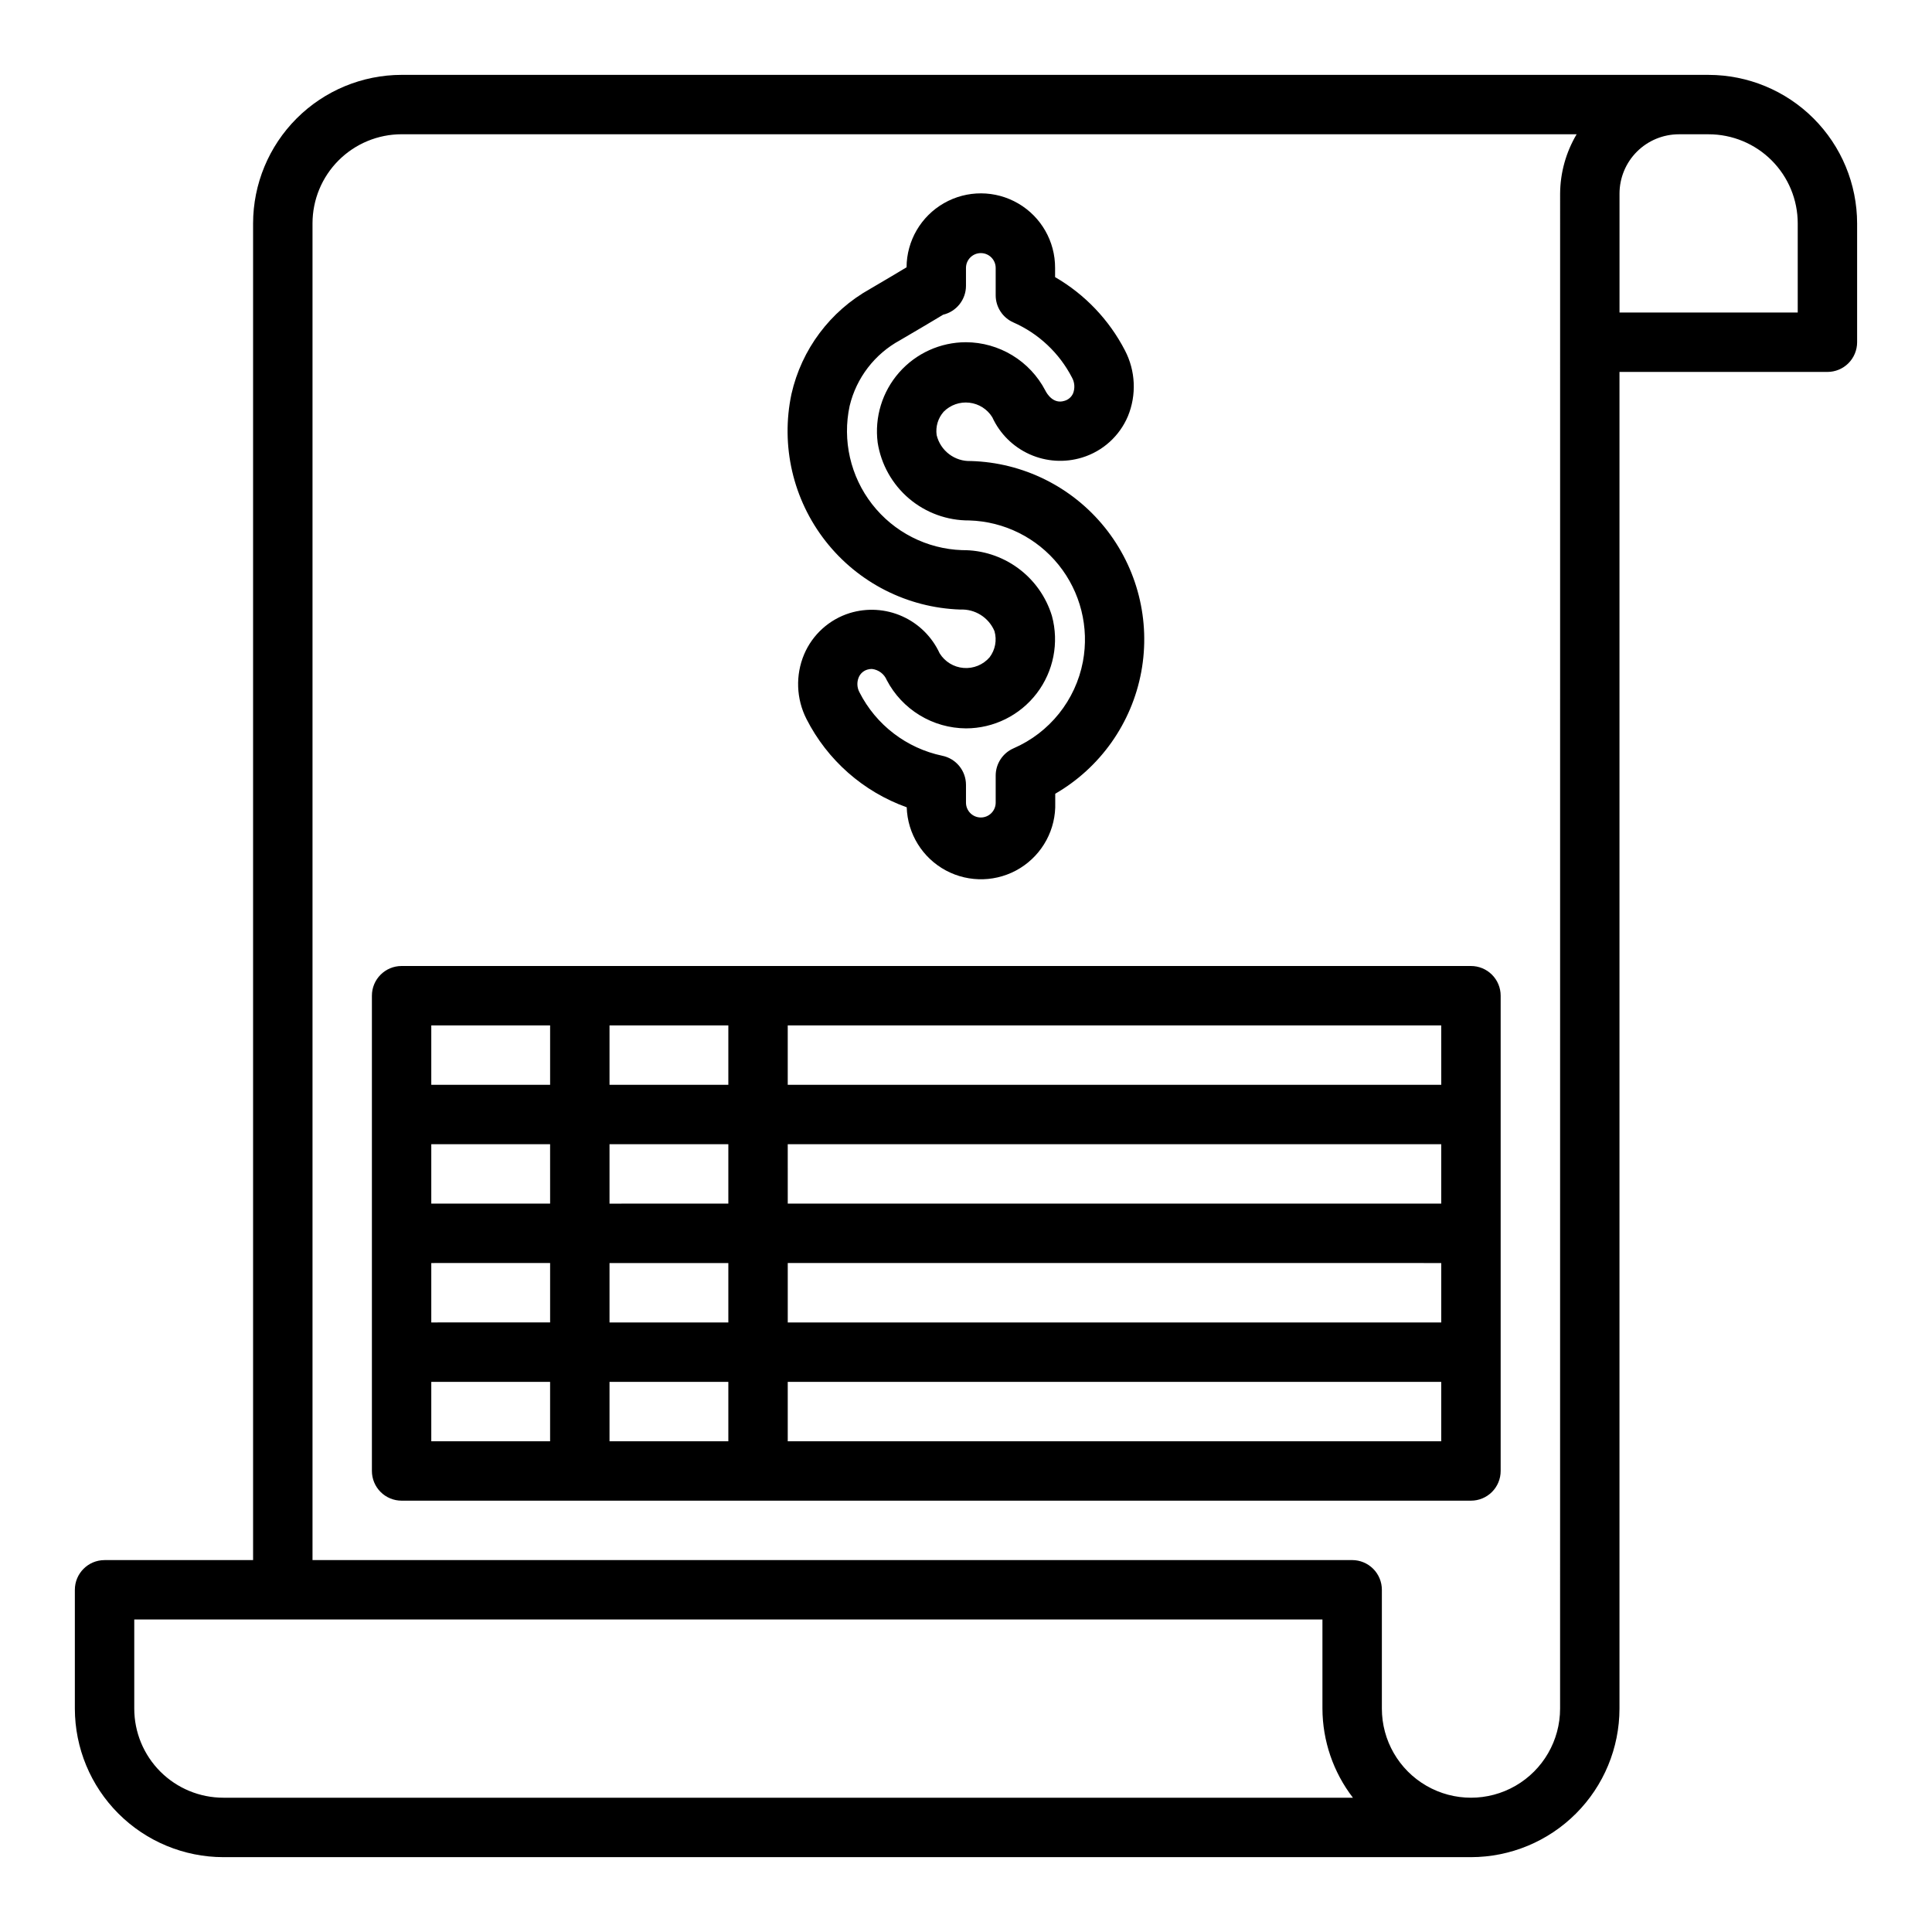
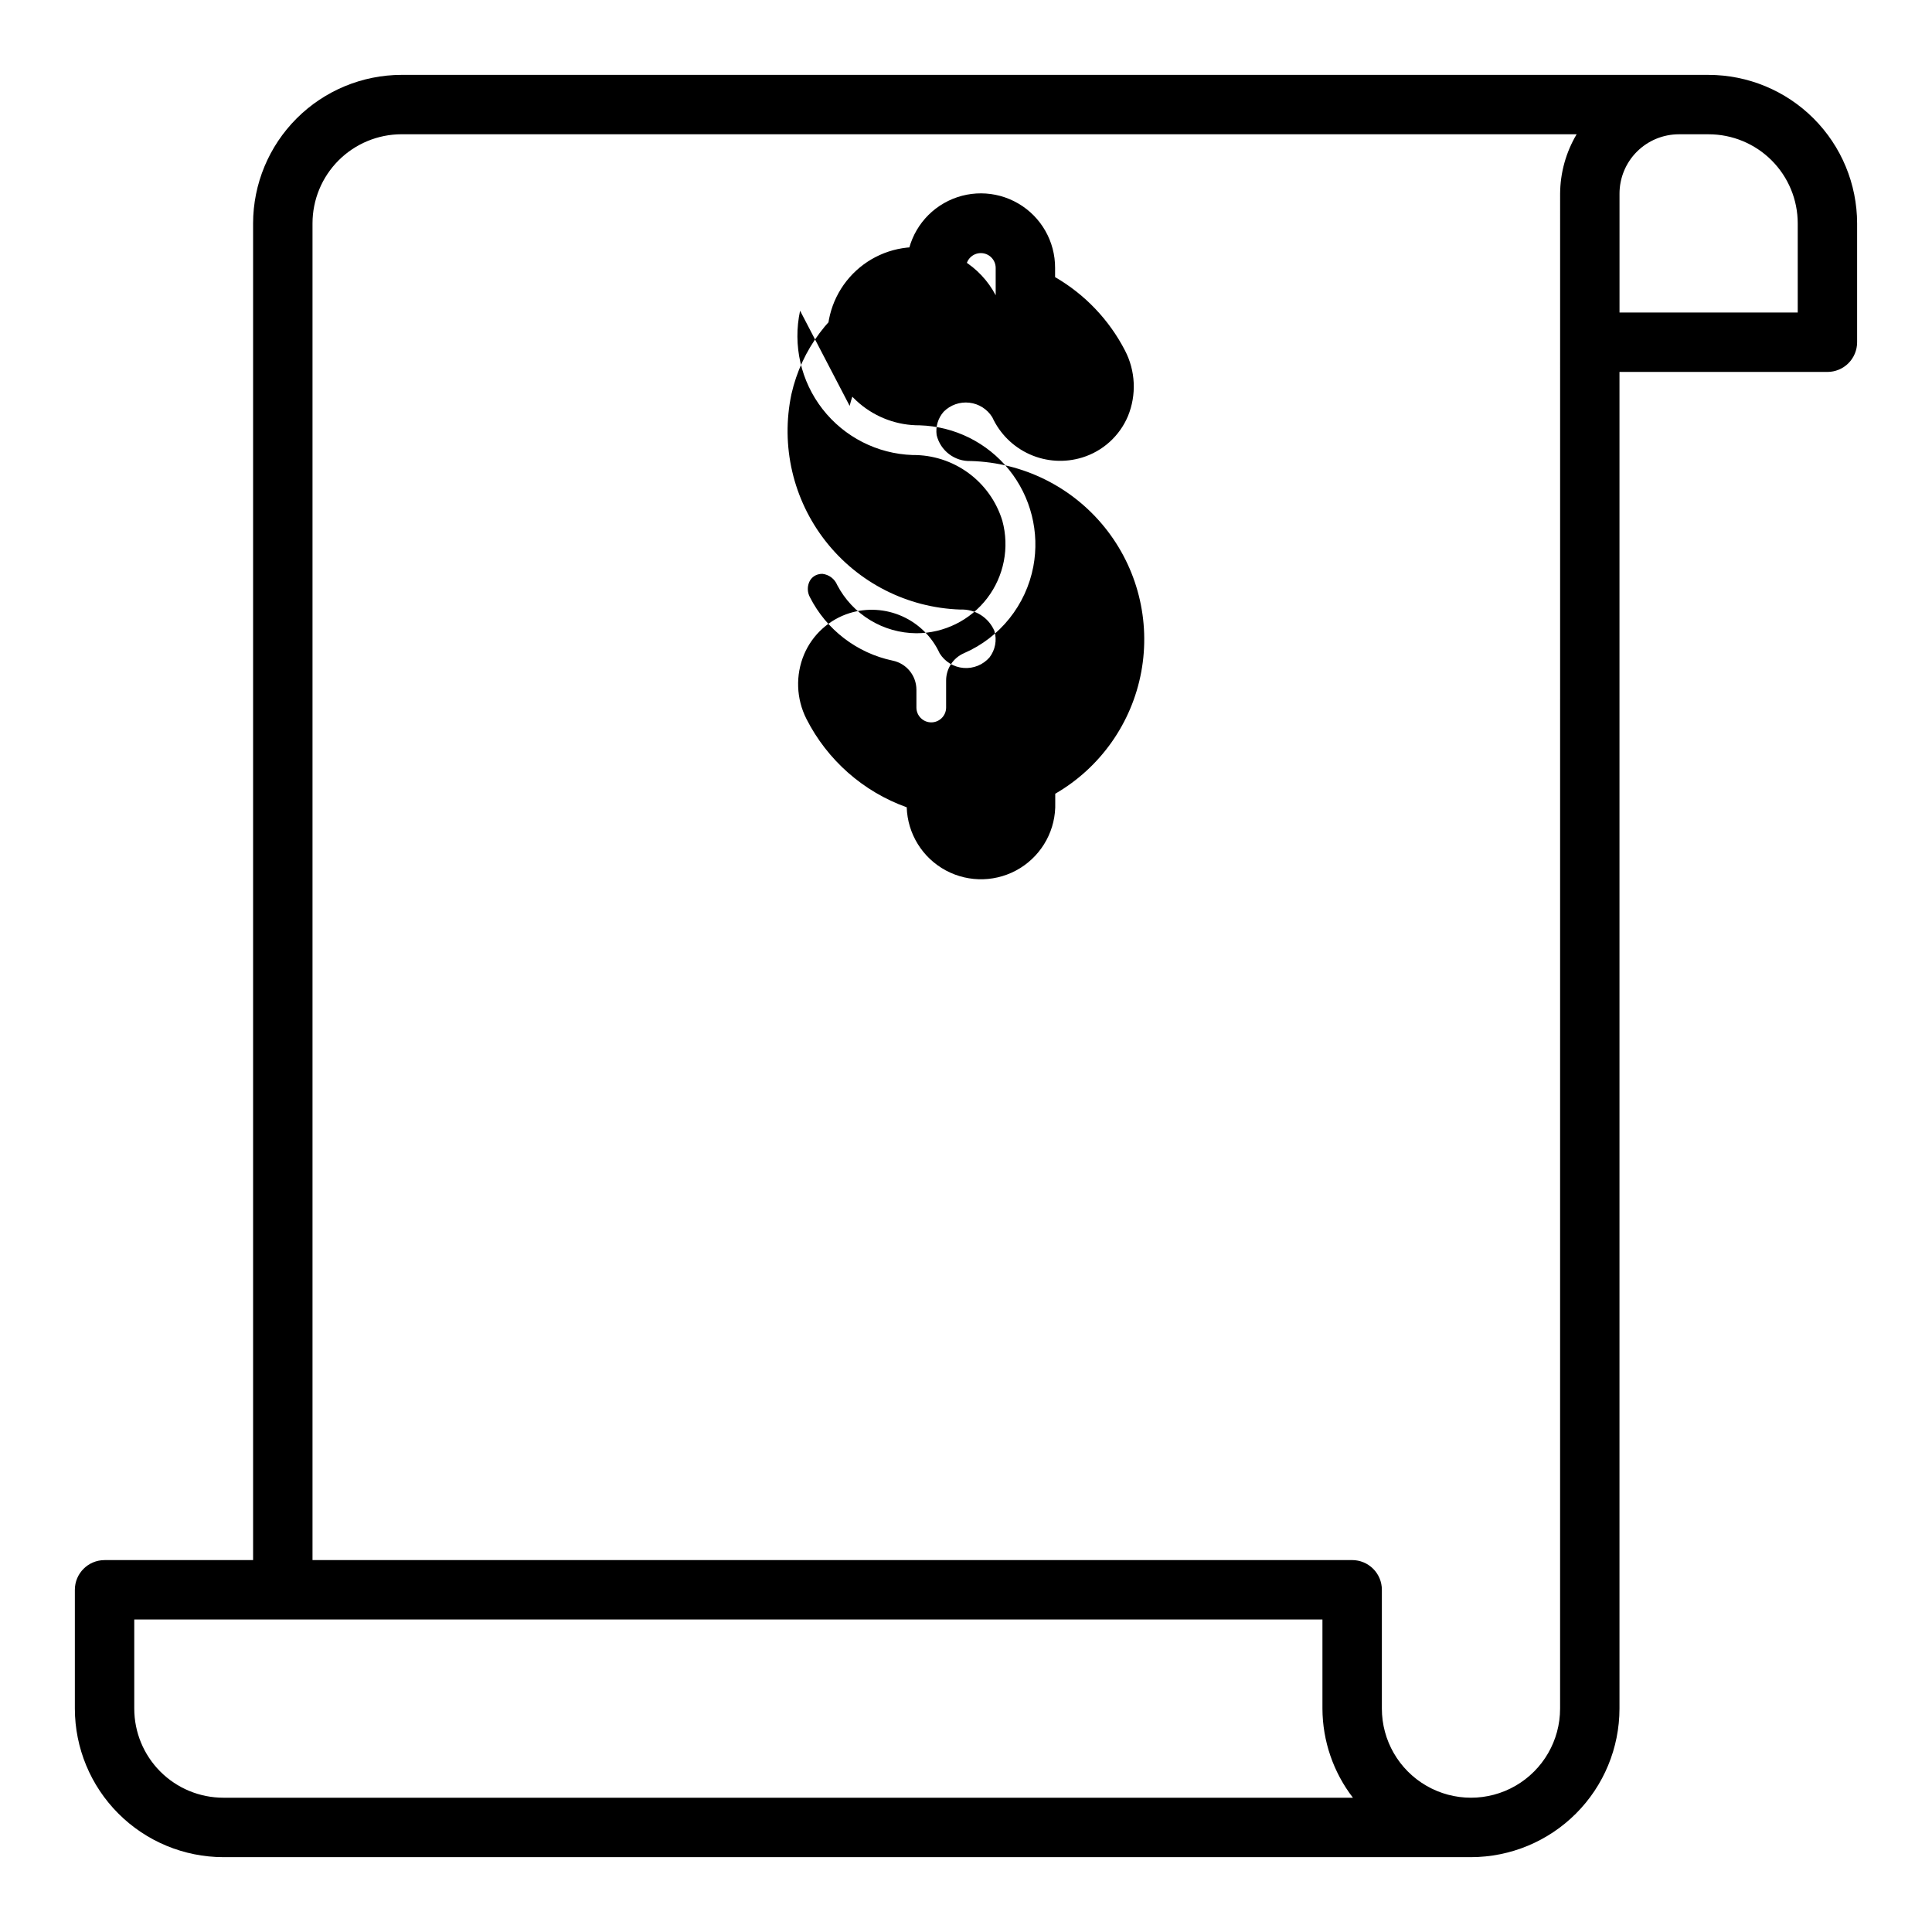
<svg xmlns="http://www.w3.org/2000/svg" fill="#000000" width="800px" height="800px" version="1.1" viewBox="144 144 512 512">
  <g>
-     <path d="m533.82 400h-283.39c-4.348 0-7.871 3.523-7.871 7.871v125.95c0 2.086 0.828 4.09 2.305 5.566 1.477 1.477 3.481 2.305 5.566 2.305h283.39c2.086 0 4.09-0.828 5.566-2.305s2.305-3.481 2.305-5.566v-125.95c0-2.09-0.828-4.09-2.305-5.566-1.477-1.477-3.481-2.305-5.566-2.305zm-7.871 31.488h-173.19v-15.746h173.18zm-220.42 62.973v-15.742h31.488v15.742zm31.488 15.742v15.742l-31.488 0.004v-15.742zm0-62.977v15.742l-31.488 0.008v-15.746zm-31.488-15.742v-15.742h31.488v15.742zm-15.742 31.488-31.492 0.004v-15.746h31.488zm0 15.742v15.742l-31.492 0.004v-15.742zm62.977 0 173.18 0.004v15.742h-173.18zm0-15.742-0.004-15.742h173.18v15.742zm-62.977-47.23v15.742l-31.492 0.004v-15.746zm-31.492 94.465h31.488v15.742h-31.488zm94.465 15.742v-15.742h173.18v15.742z" />
    <path d="m596.8 163.84h-346.37c-10.434 0.016-20.438 4.164-27.816 11.543-7.379 7.379-11.531 17.383-11.543 27.82v354.24h-39.359c-4.348 0-7.875 3.527-7.875 7.875v31.488c0.016 10.434 4.164 20.438 11.543 27.816 7.379 7.379 17.383 11.531 27.82 11.543h330.62c10.434-0.012 20.438-4.164 27.816-11.543 7.379-7.379 11.531-17.383 11.543-27.816v-354.24h55.105c2.086 0 4.09-0.828 5.566-2.305 1.473-1.477 2.305-3.481 2.305-5.566v-31.488c-0.012-10.438-4.164-20.441-11.543-27.82-7.379-7.379-17.383-11.527-27.816-11.543zm-417.22 432.96v-23.617h314.88v23.617c0.031 8.543 2.867 16.84 8.078 23.613h-299.34c-6.266 0-12.273-2.488-16.699-6.914-4.43-4.43-6.918-10.438-6.918-16.699zm377.86 0c0 8.434-4.5 16.23-11.805 20.449-7.309 4.219-16.312 4.219-23.617 0-7.309-4.219-11.809-12.016-11.809-20.449v-31.488c0-2.09-0.828-4.09-2.305-5.566-1.477-1.477-3.481-2.309-5.566-2.309h-275.52v-354.24c0-6.266 2.488-12.273 6.918-16.699 4.43-4.43 10.438-6.918 16.699-6.918h311.39c-2.832 4.766-4.344 10.199-4.379 15.742zm62.977-369.98-47.23-0.004v-31.488c0-4.176 1.656-8.18 4.609-11.133 2.953-2.949 6.957-4.609 11.133-4.609h7.875c6.262 0 12.27 2.488 16.699 6.918 4.426 4.426 6.914 10.434 6.914 16.699z" />
-     <path d="m398.46 305.54c3.926-0.191 7.551 2.086 9.082 5.707 0.695 2.398 0.211 4.981-1.305 6.965-1.719 1.973-4.273 3.012-6.879 2.801-2.609-0.211-4.961-1.648-6.34-3.871-2.004-4.359-5.519-7.844-9.898-9.809-4.375-1.965-9.316-2.273-13.906-0.871-5.449 1.691-9.879 5.691-12.113 10.941-2.324 5.519-2.098 11.781 0.613 17.121 5.539 10.914 15.051 19.293 26.574 23.418 0.219 7.031 4.176 13.41 10.371 16.738 6.199 3.324 13.703 3.09 19.68-0.613 5.981-3.707 9.531-10.32 9.309-17.352v-2.363c11.953-6.918 20.281-18.719 22.797-32.297s-1.027-27.578-9.707-38.324c-8.676-10.742-21.617-17.156-35.422-17.551-4.285 0.172-8.098-2.711-9.098-6.883-0.312-2.234 0.367-4.496 1.863-6.188 1.781-1.793 4.289-2.676 6.801-2.387 2.512 0.285 4.758 1.707 6.086 3.859 2.004 4.367 5.523 7.856 9.906 9.816 4.387 1.965 9.332 2.266 13.922 0.852 5.461-1.68 9.898-5.695 12.117-10.957 2.316-5.641 2.027-12.016-0.789-17.422-4.191-8.109-10.613-14.852-18.516-19.43v-2.43c0.031-7.031-3.691-13.547-9.766-17.086-6.074-3.543-13.578-3.574-19.68-0.082-6.106 3.488-9.883 9.969-9.914 17l-0.371 0.219c-1.875 1.117-4.723 2.844-9.305 5.512-10.582 5.902-18.152 16.027-20.828 27.844-2.902 13.695 0.406 27.969 9.035 38.988 8.625 11.023 21.691 17.66 35.68 18.133zm-29.293-53.977v-0.004c1.785-7.422 6.629-13.738 13.336-17.387 4.613-2.691 7.543-4.441 9.445-5.574l1.984-1.195c3.555-0.844 6.062-4.016 6.062-7.668v-4.723c0-2.176 1.762-3.938 3.934-3.938 2.176 0 3.938 1.762 3.938 3.938v7.242c0 3.113 1.836 5.934 4.684 7.191 6.691 2.949 12.172 8.102 15.531 14.598 0.715 1.27 0.828 2.793 0.316 4.156-0.418 0.996-1.273 1.746-2.316 2.031-2.906 0.922-4.606-1.82-5.078-2.769v-0.004c-2.012-3.836-5.031-7.051-8.73-9.297-3.703-2.25-7.949-3.449-12.277-3.469-6.781 0.004-13.234 2.926-17.711 8.016-4.481 5.094-6.555 11.863-5.695 18.59 0.906 5.777 3.856 11.035 8.309 14.82 4.457 3.785 10.125 5.844 15.969 5.805 9.234 0.273 17.887 4.574 23.676 11.77 5.793 7.199 8.145 16.57 6.438 25.645-1.945 10.234-8.832 18.84-18.391 22.98-2.871 1.254-4.727 4.094-4.723 7.227v7.164c0 2.172-1.762 3.934-3.938 3.934-2.172 0-3.934-1.762-3.934-3.934v-4.723c-0.004-3.738-2.637-6.961-6.301-7.707-9.477-1.996-17.543-8.18-21.93-16.816-0.652-1.215-0.73-2.66-0.203-3.934 0.414-1.012 1.266-1.773 2.312-2.078 0.387-0.117 0.793-0.172 1.195-0.168 1.758 0.195 3.266 1.336 3.938 2.969 2.008 3.832 5.023 7.047 8.723 9.297 3.695 2.254 7.938 3.453 12.266 3.481 7.352-0.004 14.285-3.438 18.75-9.281s5.953-13.434 4.023-20.531c-1.555-5.086-4.711-9.527-9.004-12.668-4.289-3.141-9.48-4.809-14.793-4.754-9.355-0.32-18.086-4.773-23.84-12.156-5.754-7.383-7.938-16.934-5.965-26.086z" />
+     <path d="m398.46 305.54c3.926-0.191 7.551 2.086 9.082 5.707 0.695 2.398 0.211 4.981-1.305 6.965-1.719 1.973-4.273 3.012-6.879 2.801-2.609-0.211-4.961-1.648-6.34-3.871-2.004-4.359-5.519-7.844-9.898-9.809-4.375-1.965-9.316-2.273-13.906-0.871-5.449 1.691-9.879 5.691-12.113 10.941-2.324 5.519-2.098 11.781 0.613 17.121 5.539 10.914 15.051 19.293 26.574 23.418 0.219 7.031 4.176 13.41 10.371 16.738 6.199 3.324 13.703 3.09 19.68-0.613 5.981-3.707 9.531-10.32 9.309-17.352v-2.363c11.953-6.918 20.281-18.719 22.797-32.297s-1.027-27.578-9.707-38.324c-8.676-10.742-21.617-17.156-35.422-17.551-4.285 0.172-8.098-2.711-9.098-6.883-0.312-2.234 0.367-4.496 1.863-6.188 1.781-1.793 4.289-2.676 6.801-2.387 2.512 0.285 4.758 1.707 6.086 3.859 2.004 4.367 5.523 7.856 9.906 9.816 4.387 1.965 9.332 2.266 13.922 0.852 5.461-1.68 9.898-5.695 12.117-10.957 2.316-5.641 2.027-12.016-0.789-17.422-4.191-8.109-10.613-14.852-18.516-19.43v-2.43c0.031-7.031-3.691-13.547-9.766-17.086-6.074-3.543-13.578-3.574-19.68-0.082-6.106 3.488-9.883 9.969-9.914 17l-0.371 0.219c-1.875 1.117-4.723 2.844-9.305 5.512-10.582 5.902-18.152 16.027-20.828 27.844-2.902 13.695 0.406 27.969 9.035 38.988 8.625 11.023 21.691 17.66 35.68 18.133zm-29.293-53.977v-0.004c1.785-7.422 6.629-13.738 13.336-17.387 4.613-2.691 7.543-4.441 9.445-5.574l1.984-1.195c3.555-0.844 6.062-4.016 6.062-7.668v-4.723c0-2.176 1.762-3.938 3.934-3.938 2.176 0 3.938 1.762 3.938 3.938v7.242v-0.004c-2.012-3.836-5.031-7.051-8.73-9.297-3.703-2.25-7.949-3.449-12.277-3.469-6.781 0.004-13.234 2.926-17.711 8.016-4.481 5.094-6.555 11.863-5.695 18.59 0.906 5.777 3.856 11.035 8.309 14.82 4.457 3.785 10.125 5.844 15.969 5.805 9.234 0.273 17.887 4.574 23.676 11.77 5.793 7.199 8.145 16.57 6.438 25.645-1.945 10.234-8.832 18.84-18.391 22.98-2.871 1.254-4.727 4.094-4.723 7.227v7.164c0 2.172-1.762 3.934-3.938 3.934-2.172 0-3.934-1.762-3.934-3.934v-4.723c-0.004-3.738-2.637-6.961-6.301-7.707-9.477-1.996-17.543-8.18-21.93-16.816-0.652-1.215-0.73-2.66-0.203-3.934 0.414-1.012 1.266-1.773 2.312-2.078 0.387-0.117 0.793-0.172 1.195-0.168 1.758 0.195 3.266 1.336 3.938 2.969 2.008 3.832 5.023 7.047 8.723 9.297 3.695 2.254 7.938 3.453 12.266 3.481 7.352-0.004 14.285-3.438 18.75-9.281s5.953-13.434 4.023-20.531c-1.555-5.086-4.711-9.527-9.004-12.668-4.289-3.141-9.48-4.809-14.793-4.754-9.355-0.32-18.086-4.773-23.84-12.156-5.754-7.383-7.938-16.934-5.965-26.086z" />
  </g>
</svg>